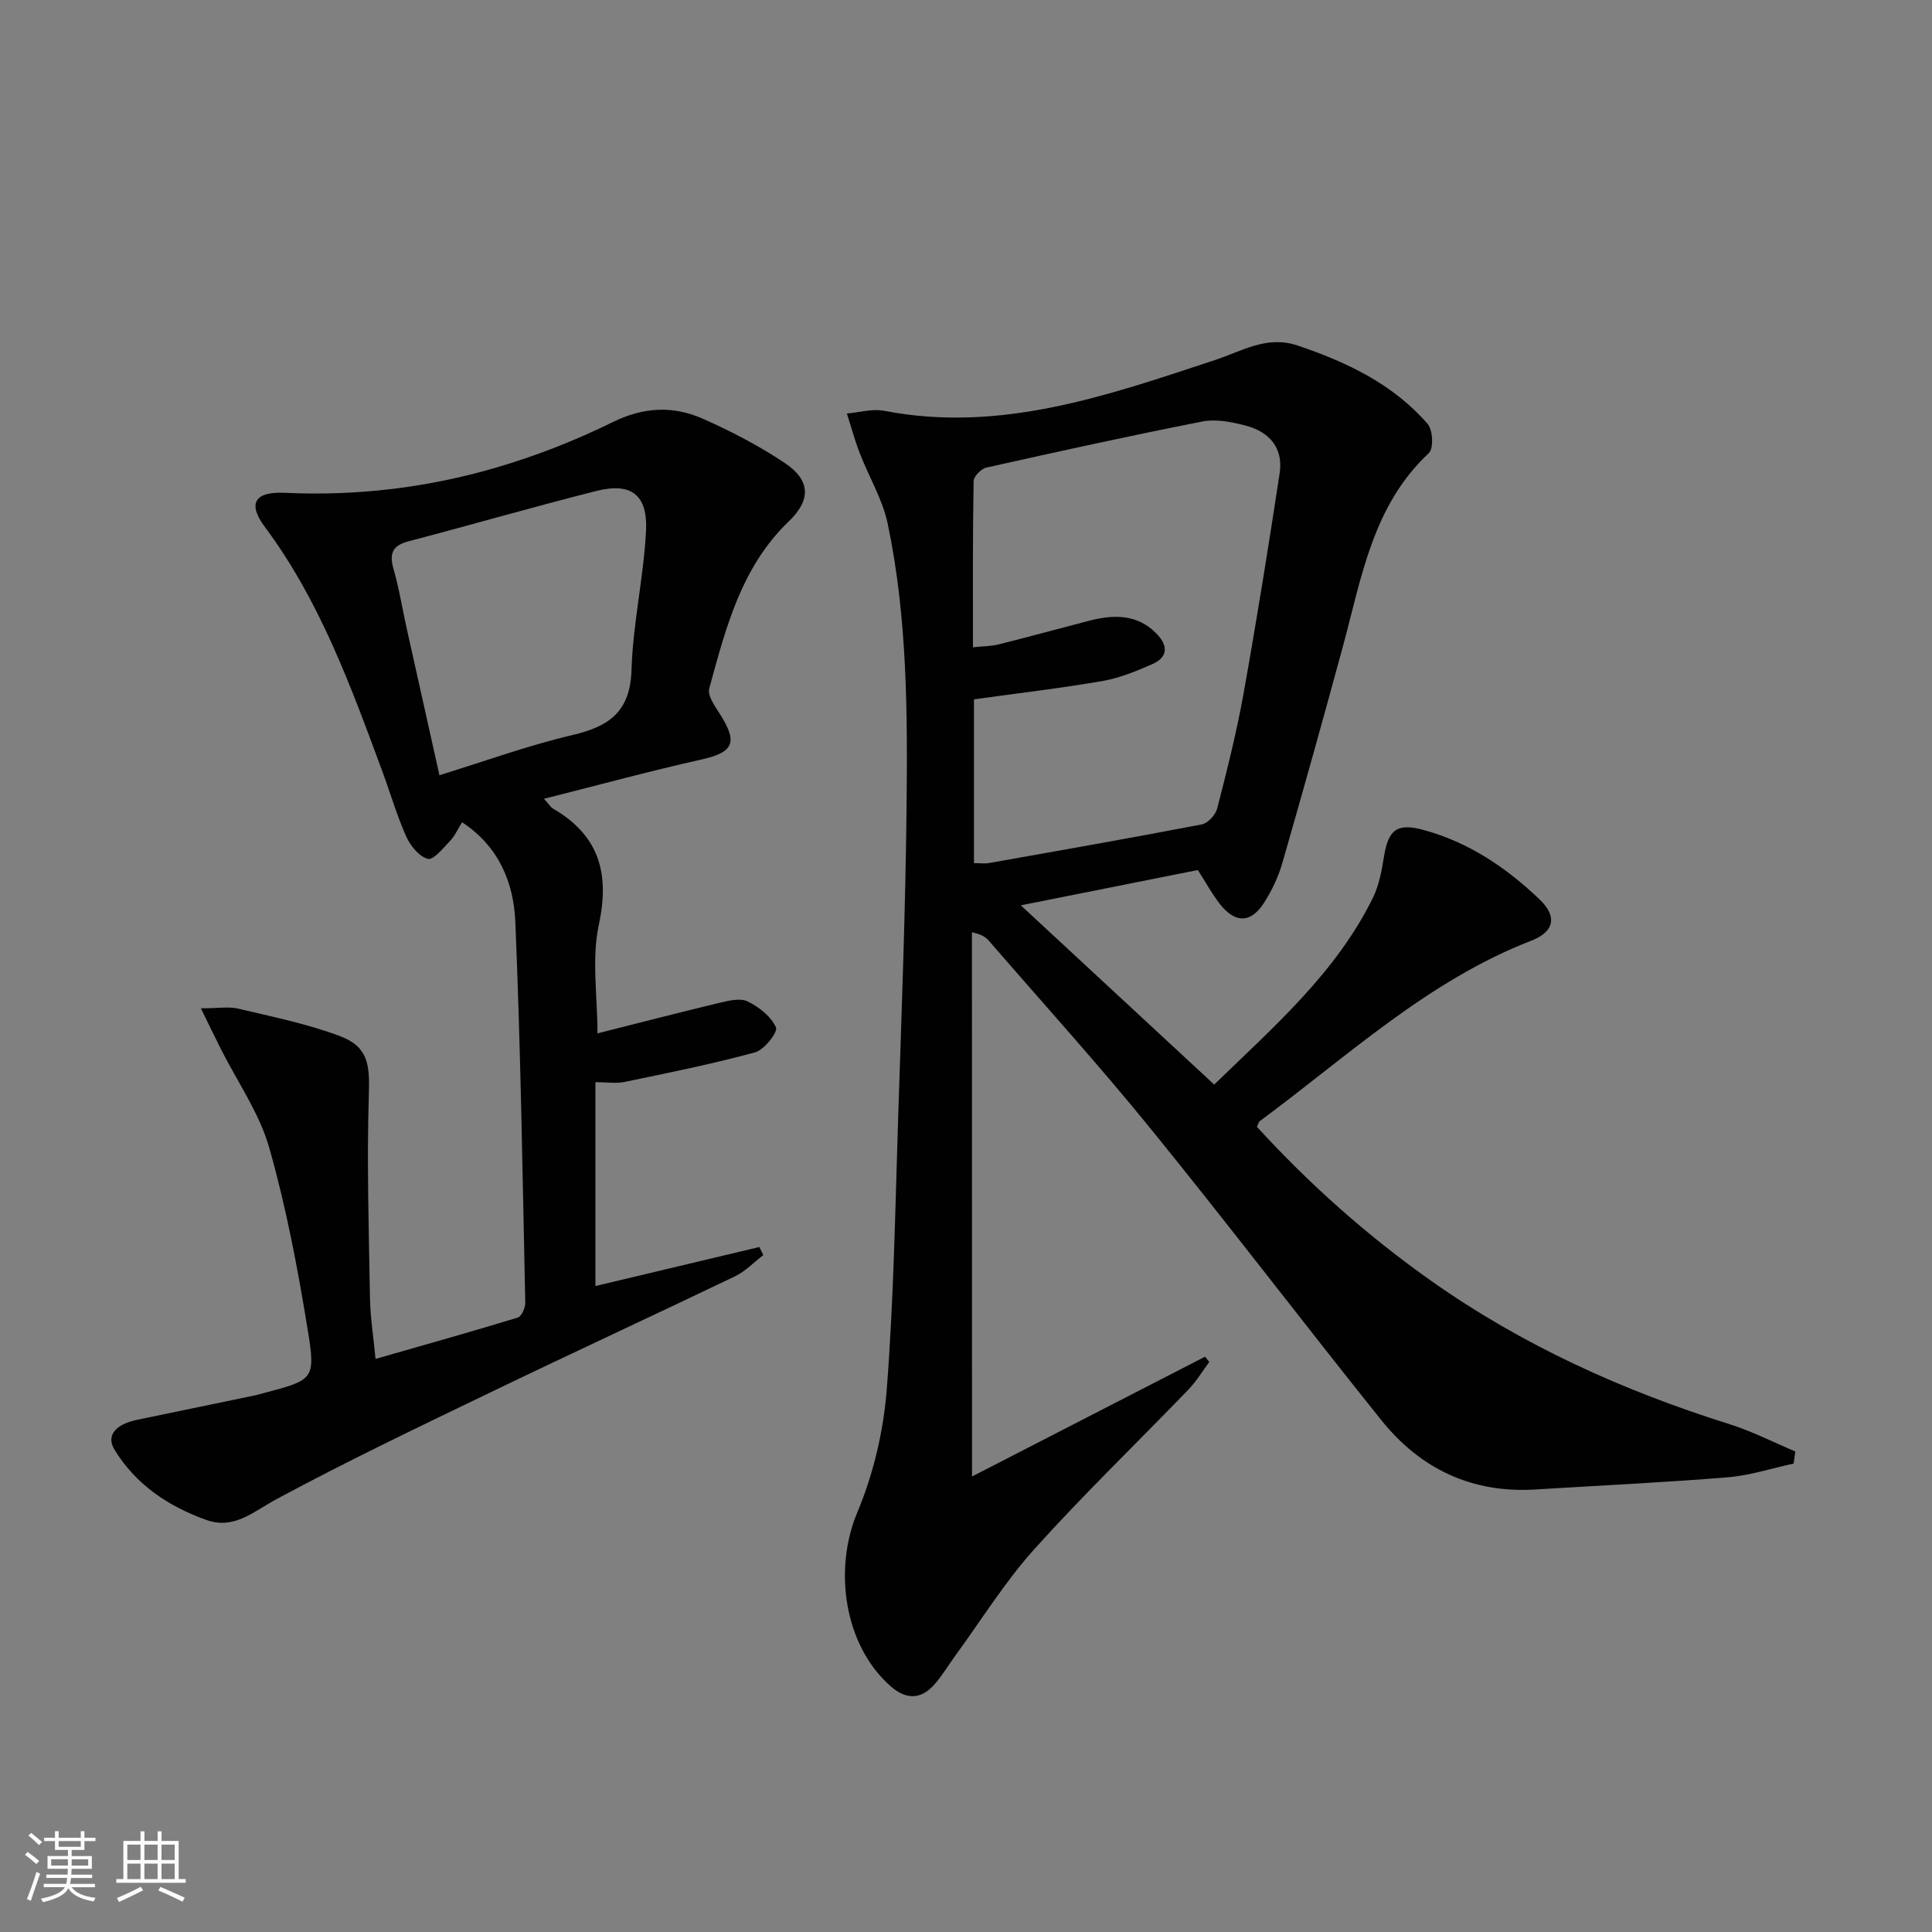
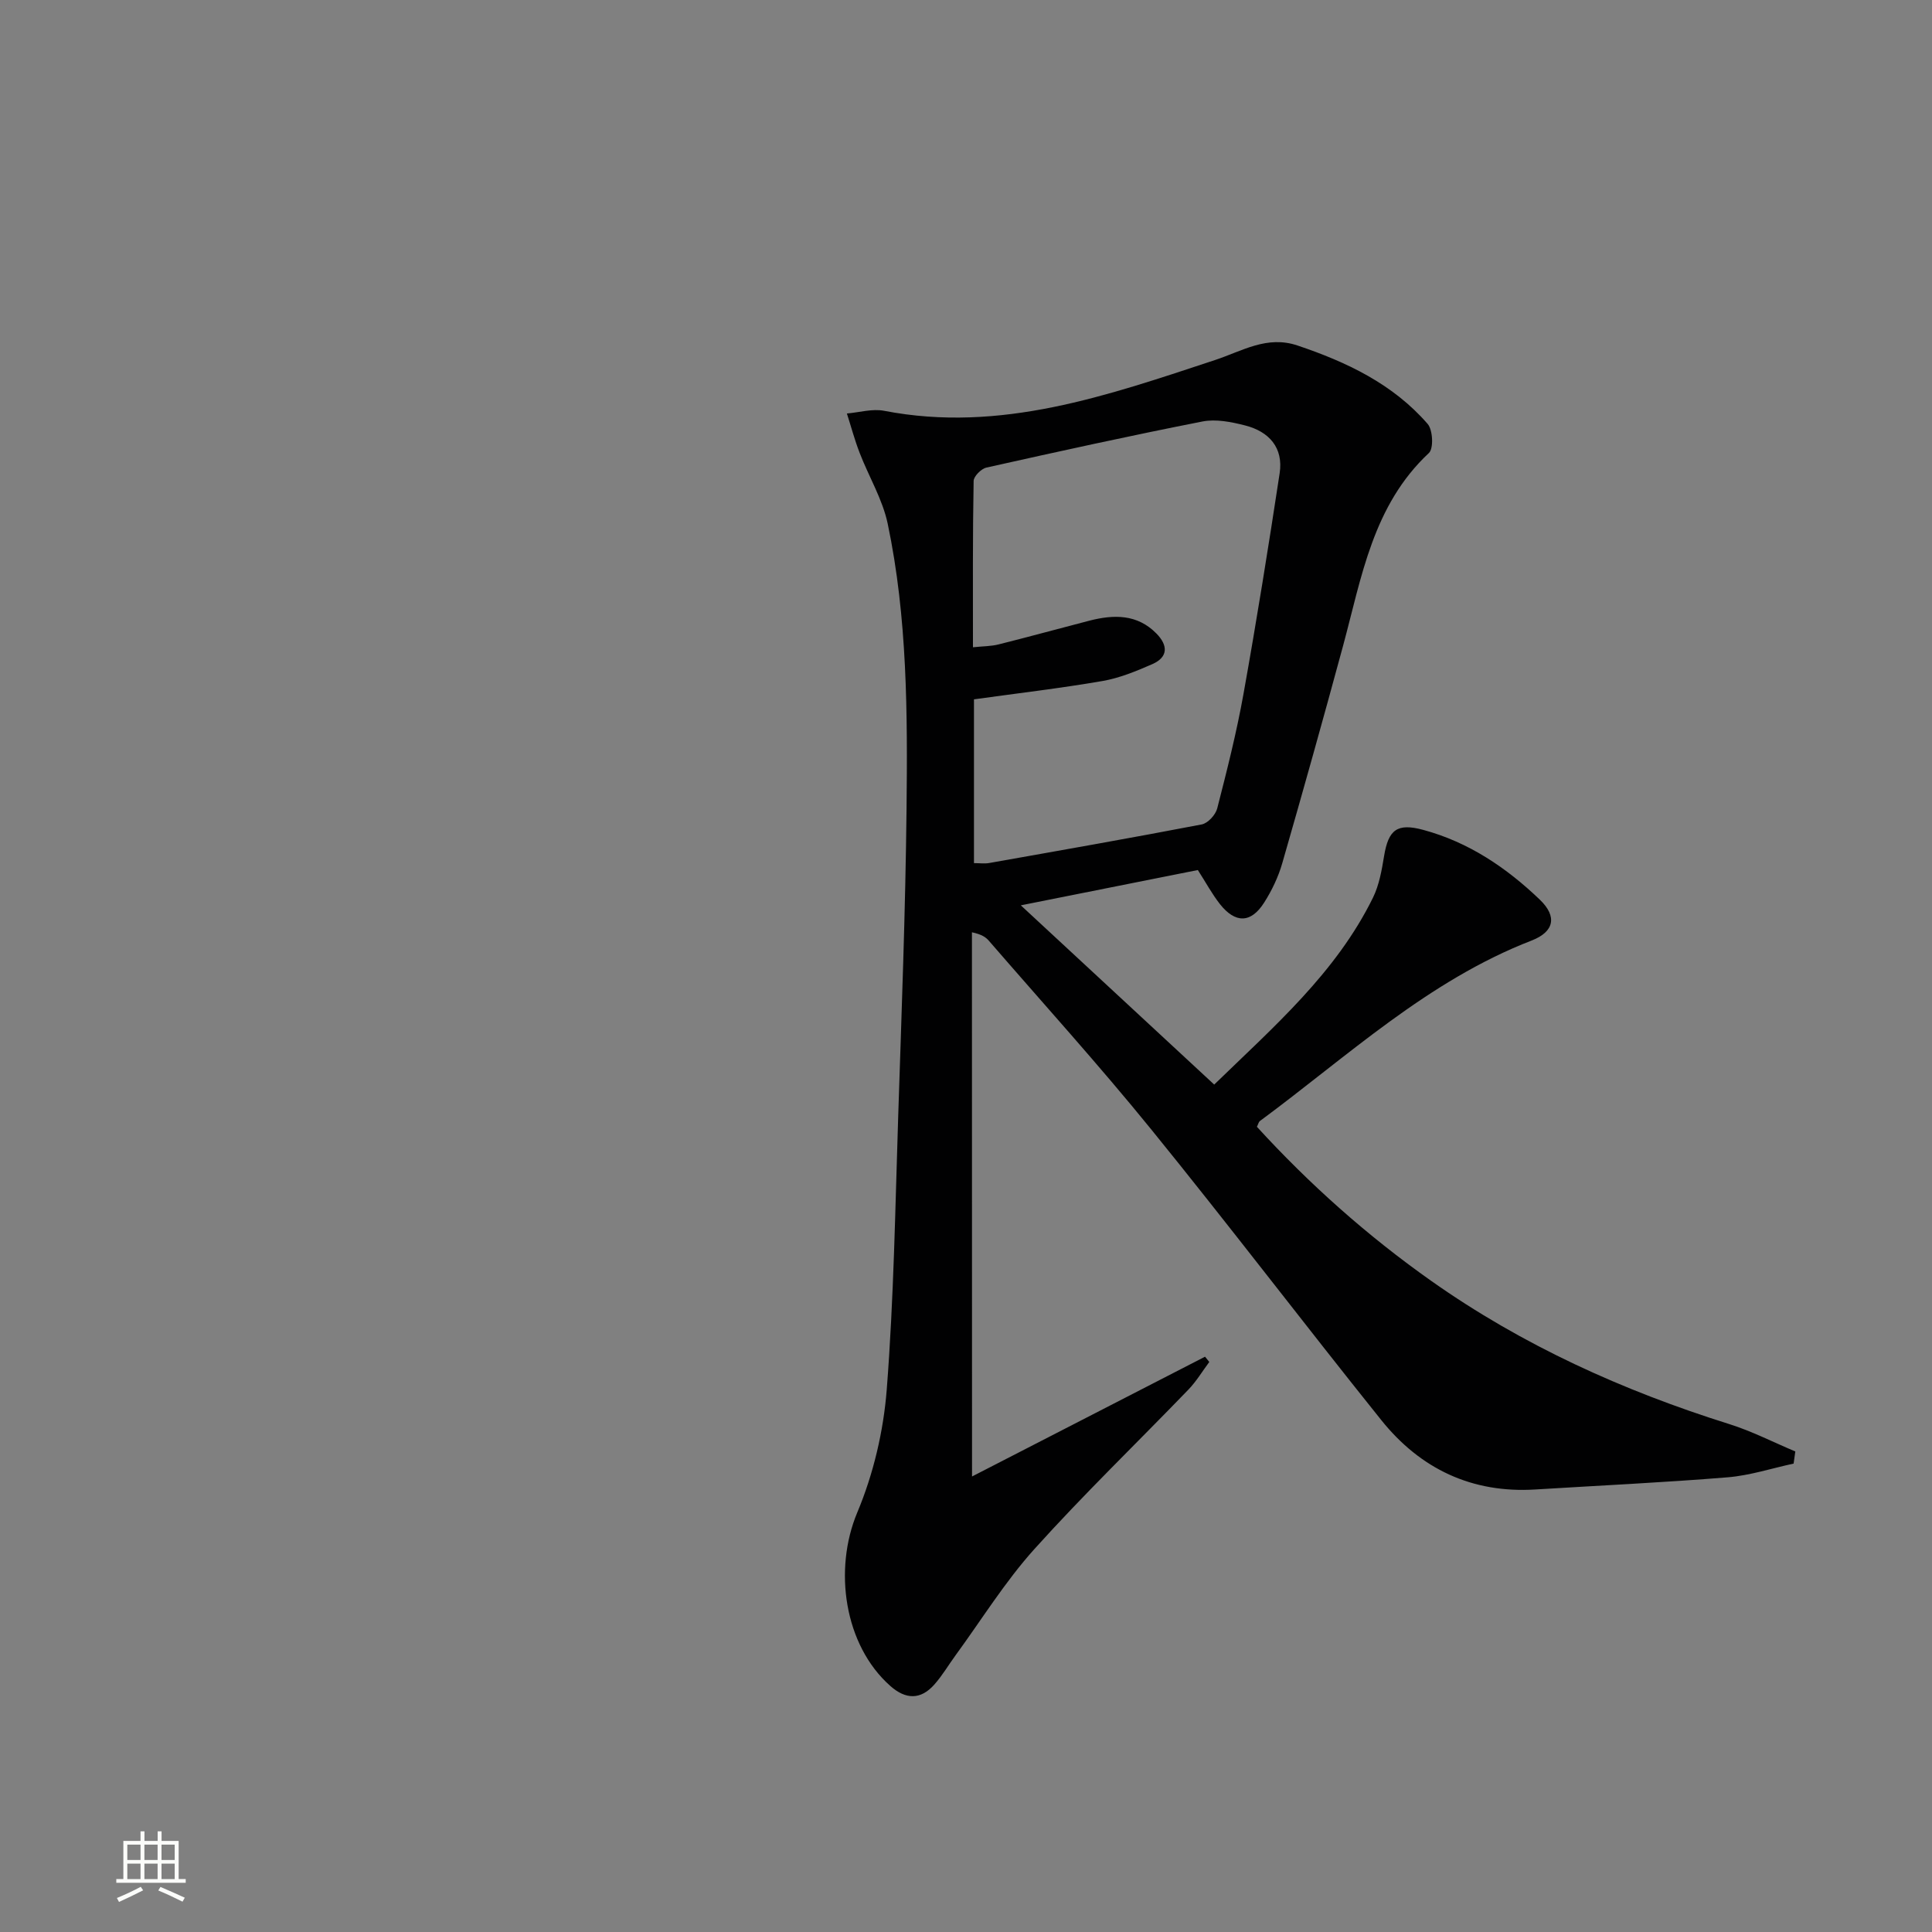
<svg xmlns="http://www.w3.org/2000/svg" enable-background="new 0 0 400 400" viewBox="0 0 400 400">
  <rect x="0" y="0" width="400" height="400" fill="#808080" stroke="none" />
-   <path d="m5.17 384 .55-.58c.85.61 1.65 1.24 2.4 1.87l-.59.64c-.83-.73-1.62-1.38-2.36-1.93m1.22 9.53-.82-.34c.71-1.76 1.37-3.64 1.98-5.63.24.13.5.25.76.36-.6 1.67-1.24 3.54-1.92 5.61m-.5-13.5.57-.54c.56.44 1.31 1.06 2.26 1.87l-.64.64c-.68-.66-1.41-1.32-2.19-1.97m3.25.46h2.24v-1.36h.77v1.36h4.57v-1.36h.76v1.36h2.28v.69h-2.28v1.84h-2.64v1.26h4.18v2.64h-4.21c0 .45-.02.86-.05 1.21h4.32v.69h-4.38c-.04.34-.1.75-.19 1.22h5.15v.69h-4.82c.87 1.19 2.51 1.92 4.93 2.19-.17.31-.3.57-.37.76-2.77-.49-4.52-1.41-5.26-2.76-.56 1.26-2.3 2.23-5.24 2.9-.12-.24-.26-.48-.43-.72 2.73-.55 4.38-1.34 4.96-2.38h-4.38v-.69h4.65c.1-.38.17-.79.21-1.22h-4.32v-.69h4.4c.03-.34.05-.75.05-1.21h-4.2v-2.64h4.23v-1.26h-2.69v-1.84h-2.24zm1.46 4.46v1.29h3.45c.01-.4.02-.57.01-.53v-.32-.45h-3.46zm1.55-2.59h4.57v-1.19h-4.57zm6.11 2.59h-3.42v.77c-.01.19-.01.37-.02.53h3.44z" fill="#fbfcfa" />
  <path d="m32.63 379.16h.82v1.98h3.54v7.89h1.46v.78h-14.37v-.78h1.46v-7.89h3.55v-1.98h.82v1.98h2.73v-1.98zm-3.49 11.48.5.73c-1.61.82-3.28 1.63-5 2.41-.13-.27-.28-.55-.44-.82 1.75-.72 3.4-1.49 4.94-2.32m-2.78-5.55h2.73v-3.18h-2.73zm0 3.95h2.73v-3.2h-2.73zm3.54-3.95h2.73v-3.18h-2.73zm0 3.95h2.73v-3.2h-2.73zm7.89 4.68c-1.84-.92-3.51-1.7-5.02-2.32l.45-.73c1.89.8 3.57 1.55 5.04 2.23zm-1.62-11.81h-2.73v3.18h2.73zm-2.73 7.13h2.73v-3.2h-2.73z" fill="#fbfcfa" />
  <g fill="#010102">
    <path d="m201.25 305.69c15.76-8.1 32-16.45 48.24-24.8.29.36.59.72.88 1.09-1.43 1.92-2.68 4.02-4.33 5.73-10.63 11.02-21.67 21.66-31.9 33.03-6.07 6.75-10.92 14.61-16.3 21.97-1.47 2.01-2.74 4.19-4.38 6.04-2.84 3.22-5.94 3.14-9.13.31-9.56-8.46-11.8-24.09-6.84-35.92 3.34-7.96 5.43-16.83 6.1-25.45 1.47-18.89 1.76-37.87 2.38-56.81.69-21.11 1.49-42.23 1.72-63.35.21-19.78.19-39.62-3.9-59.1-1.07-5.07-3.92-9.76-5.81-14.67-1.03-2.66-1.77-5.43-2.64-8.15 2.57-.22 5.26-1.03 7.7-.56 24.11 4.67 46.33-3.19 68.52-10.51 5.68-1.88 10.74-5.14 17.07-3.01 10.2 3.43 19.77 7.97 26.95 16.24 1.08 1.24 1.26 5.09.26 6.02-11.62 10.85-13.92 25.69-17.77 39.91-4.08 15.05-8.28 30.06-12.6 45.05-.82 2.84-2.15 5.62-3.74 8.12-2.72 4.29-5.96 4.35-9.15.32-1.62-2.06-2.88-4.41-4.58-7.06-11.75 2.34-23.57 4.7-36.65 7.31 13.77 12.76 26.72 24.76 40.04 37.11 12.36-12.01 25.23-23.14 32.88-38.72 1.28-2.62 1.81-5.68 2.29-8.6.9-5.44 2.69-6.88 8.11-5.41 9.39 2.53 17.24 7.83 24.15 14.46 3.62 3.48 2.96 6.63-1.7 8.44-21.53 8.34-38.15 24-56.29 37.39-.23.17-.29.56-.6 1.18 10.83 11.85 22.83 22.54 36.04 31.87 18.91 13.36 39.72 22.76 61.75 29.68 4.69 1.47 9.13 3.76 13.68 5.67-.12.84-.23 1.67-.35 2.51-4.54.98-9.05 2.46-13.64 2.84-13.25 1.08-26.54 1.7-39.82 2.52-13.16.82-23.82-4.28-31.9-14.35-16.03-19.98-31.55-40.39-47.7-60.27-10.8-13.3-22.32-26.01-33.54-38.97-.63-.73-1.44-1.32-3.52-1.77.02 37.44.02 74.86.02 112.67zm.19-171.68c2.1-.22 3.75-.2 5.3-.59 6.28-1.57 12.51-3.29 18.78-4.91 5.05-1.3 9.92-1.41 13.92 2.67 2.39 2.44 2.45 4.87-.88 6.33-3.32 1.45-6.78 2.88-10.32 3.49-8.76 1.51-17.6 2.54-26.59 3.79v33.91c1.2 0 2.19.15 3.14-.02 14.68-2.6 29.37-5.18 44.01-7.99 1.27-.24 2.87-1.98 3.21-3.31 2.02-7.87 4.02-15.76 5.45-23.76 2.72-15.18 5.16-30.4 7.48-45.65.8-5.28-2.2-8.62-7.13-9.88-2.84-.73-6.04-1.37-8.83-.83-14.97 2.94-29.87 6.22-44.76 9.55-1.07.24-2.62 1.8-2.64 2.76-.21 11.31-.14 22.62-.14 34.44z" />
-     <path d="m112.63 165.38c1.16 1.29 1.41 1.77 1.82 2 9.5 5.52 11.85 13.29 9.54 24.03-1.53 7.12-.29 14.84-.29 22.54 8.3-2.09 16.8-4.3 25.33-6.34 1.89-.45 4.27-1.02 5.8-.26 2.34 1.16 4.82 3.11 5.83 5.36.43.96-2.42 4.64-4.3 5.16-8.89 2.42-17.95 4.25-26.98 6.12-1.87.39-3.9.06-6.11.06v42.21c11.34-2.7 22.65-5.39 33.95-8.08.27.56.54 1.12.81 1.68-1.94 1.48-3.7 3.35-5.86 4.39-16.77 8.05-33.66 15.84-50.41 23.92-14.94 7.2-29.92 14.35-44.51 22.21-4.75 2.56-8.78 6.37-14.53 4.31-7.84-2.8-14.6-7.31-19.02-14.56-1.77-2.89.19-5.24 4.67-6.17 8.11-1.69 16.23-3.37 24.35-5.05.65-.13 1.28-.33 1.92-.5 10.21-2.7 10.75-2.78 9.1-12.9-2.07-12.75-4.48-25.52-8.01-37.92-2.05-7.19-6.61-13.65-10.03-20.45-1.2-2.39-2.36-4.81-4.11-8.38 3.57 0 5.76-.4 7.74.07 7.07 1.68 14.27 3.13 21.04 5.68 5.83 2.19 6.19 5.87 6 12.01-.44 14.08-.01 28.2.23 42.3.07 3.94.71 7.87 1.15 12.53 10.14-2.91 19.83-5.62 29.45-8.56.78-.24 1.57-2.03 1.55-3.09-.56-26.29-.95-52.59-2.06-78.86-.34-7.99-3.33-15.56-11.03-20.6-.91 1.46-1.49 2.83-2.46 3.84-1.42 1.49-3.47 4.04-4.62 3.74-1.8-.47-3.62-2.71-4.47-4.62-1.96-4.38-3.3-9.04-4.97-13.55-6.52-17.62-12.92-35.28-24.33-50.59-3.58-4.8-2.1-7.32 4.13-7.03 14.94.7 29.59-1.06 43.85-5.24 8.24-2.42 16.36-5.6 24.06-9.39 6.41-3.16 12.52-3.43 18.68-.7 5.87 2.61 11.67 5.61 17 9.19 5.29 3.56 5.4 7.62.8 12.03-9.89 9.49-13.07 22.15-16.49 34.63-.42 1.52 1.29 3.81 2.36 5.52 3.59 5.72 2.57 7.7-3.89 9.16-10.65 2.38-21.19 5.25-32.68 8.15zm-21.65-4.88c9.5-2.93 18.38-6.17 27.51-8.31 7.61-1.78 12-4.82 12.26-13.49.28-9.58 2.5-19.1 3-28.69.4-7.59-3.08-10.18-10.28-8.36-13.01 3.28-25.9 7.02-38.88 10.42-3.37.88-4.03 2.55-3.11 5.75 1.15 3.98 1.79 8.09 2.69 12.14 2.22 9.99 4.45 19.96 6.81 30.54z" />
  </g>
</svg>